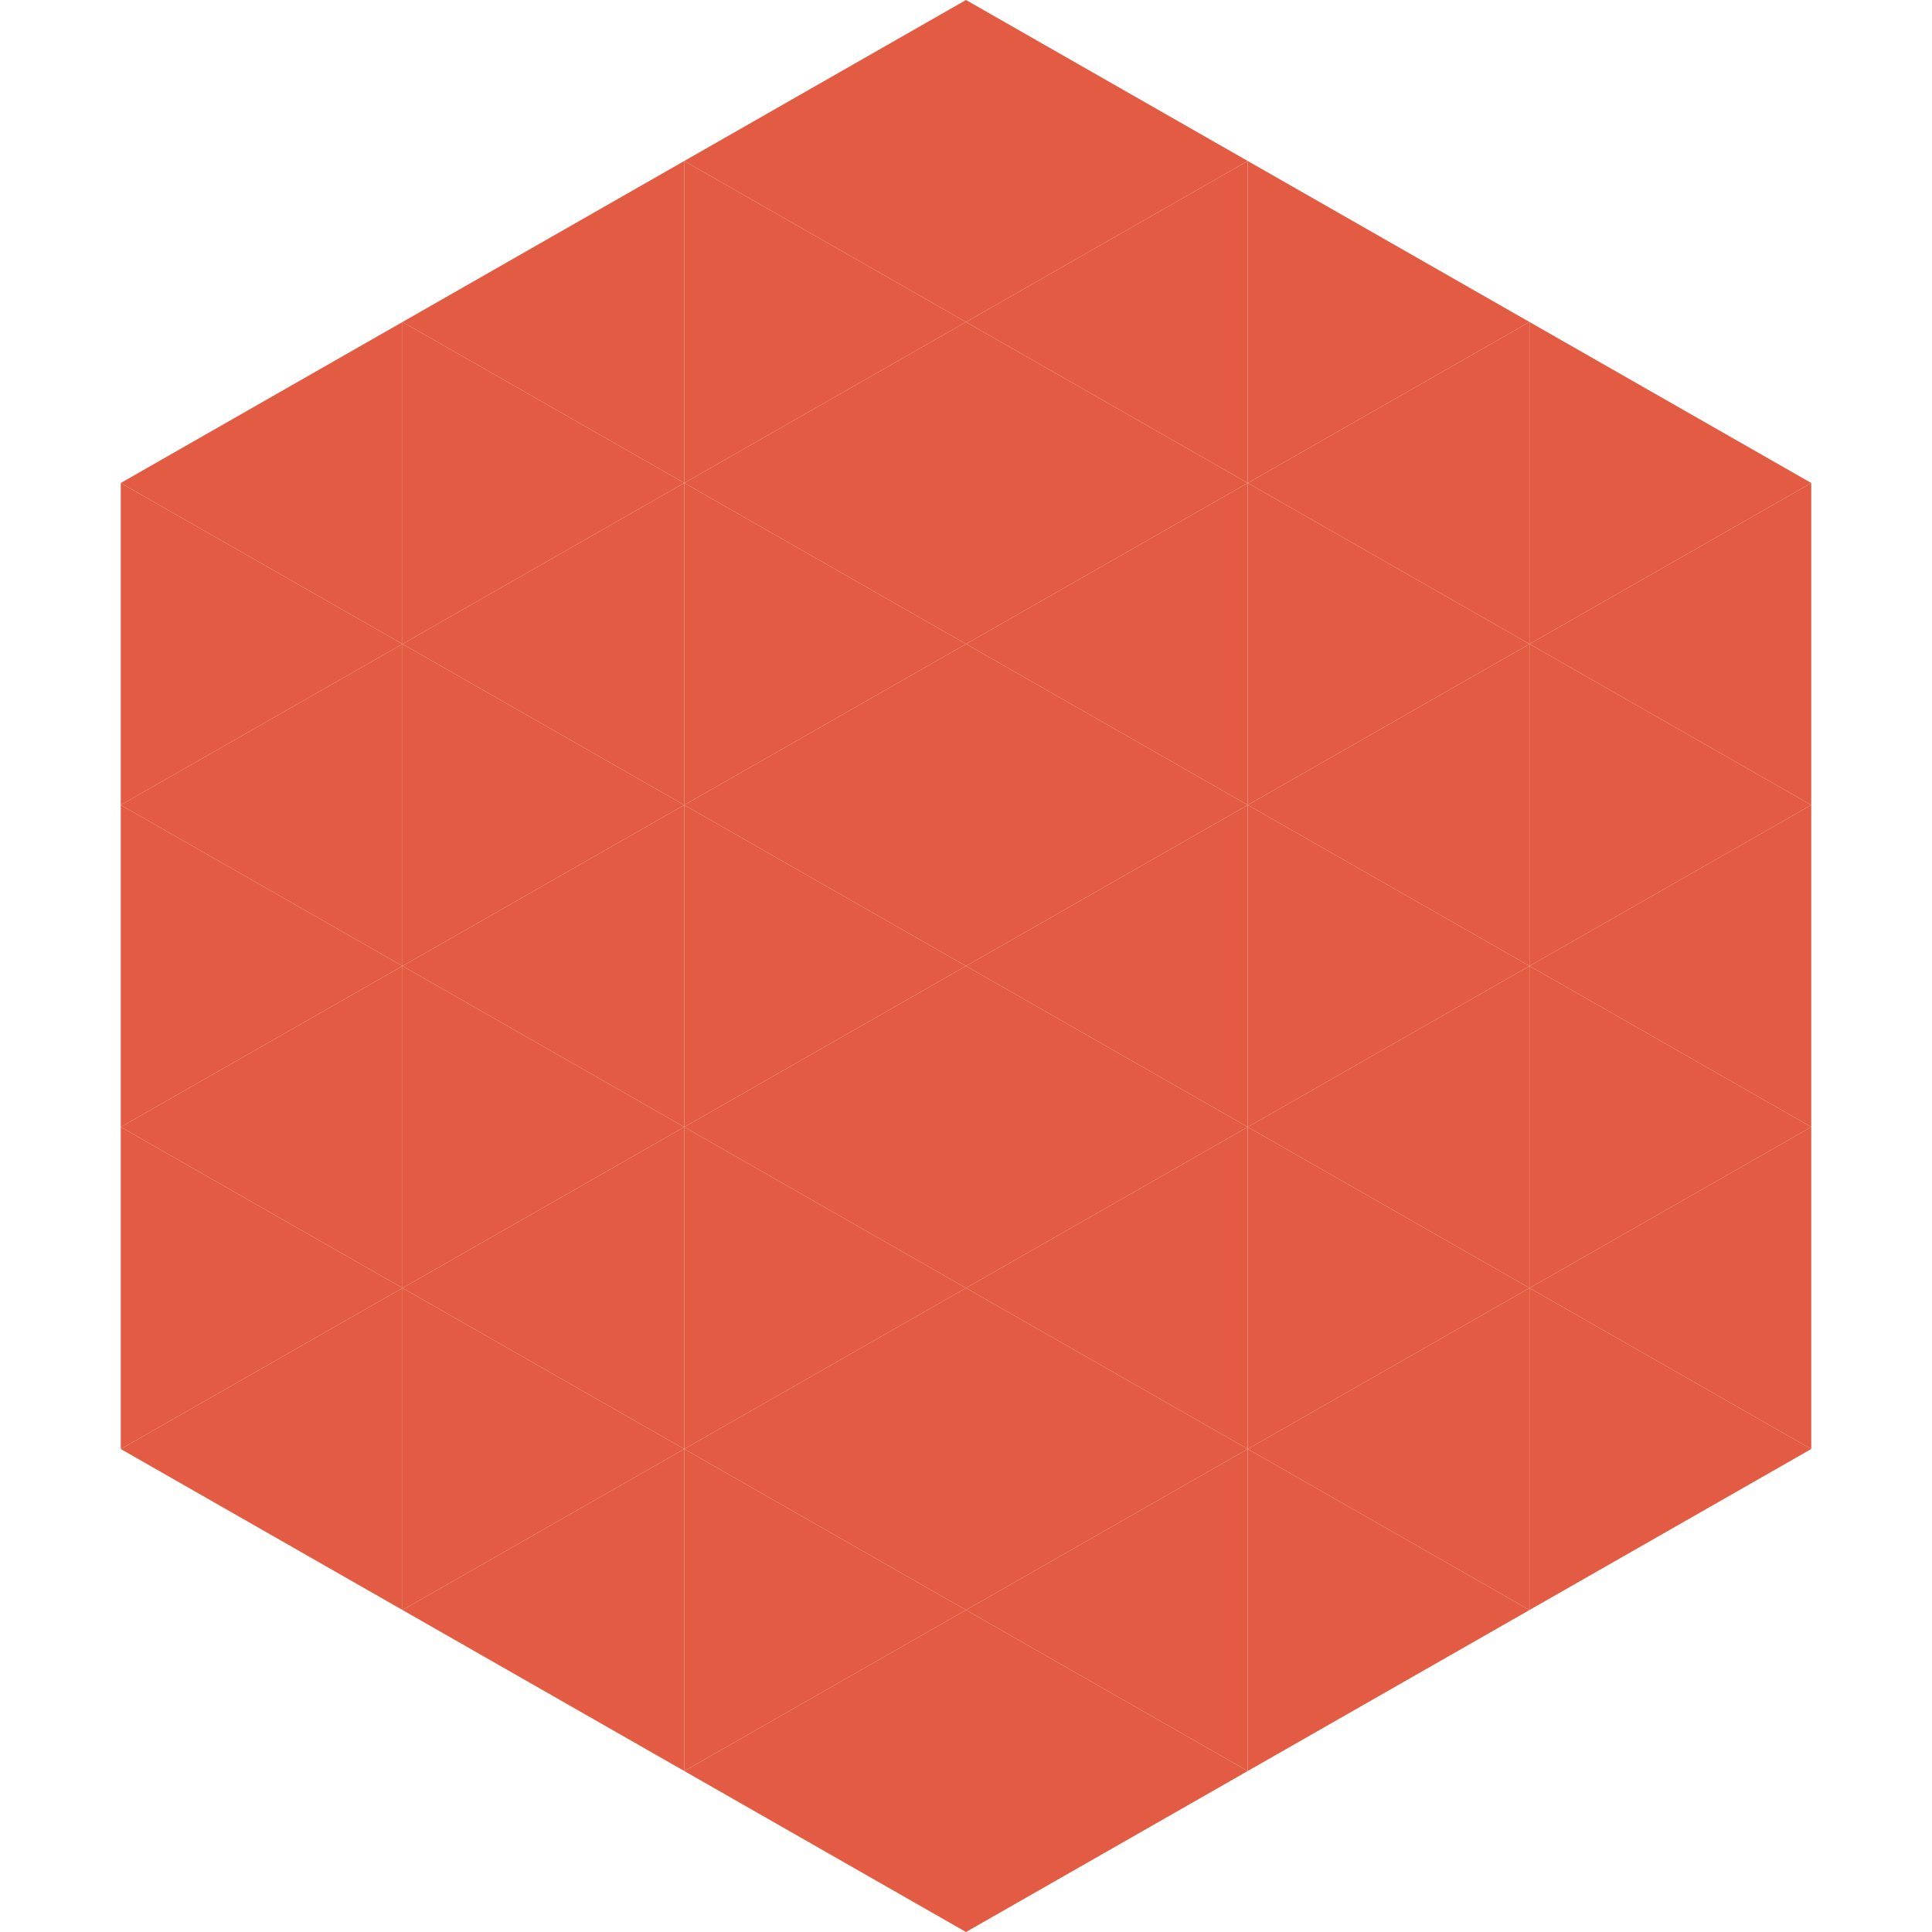
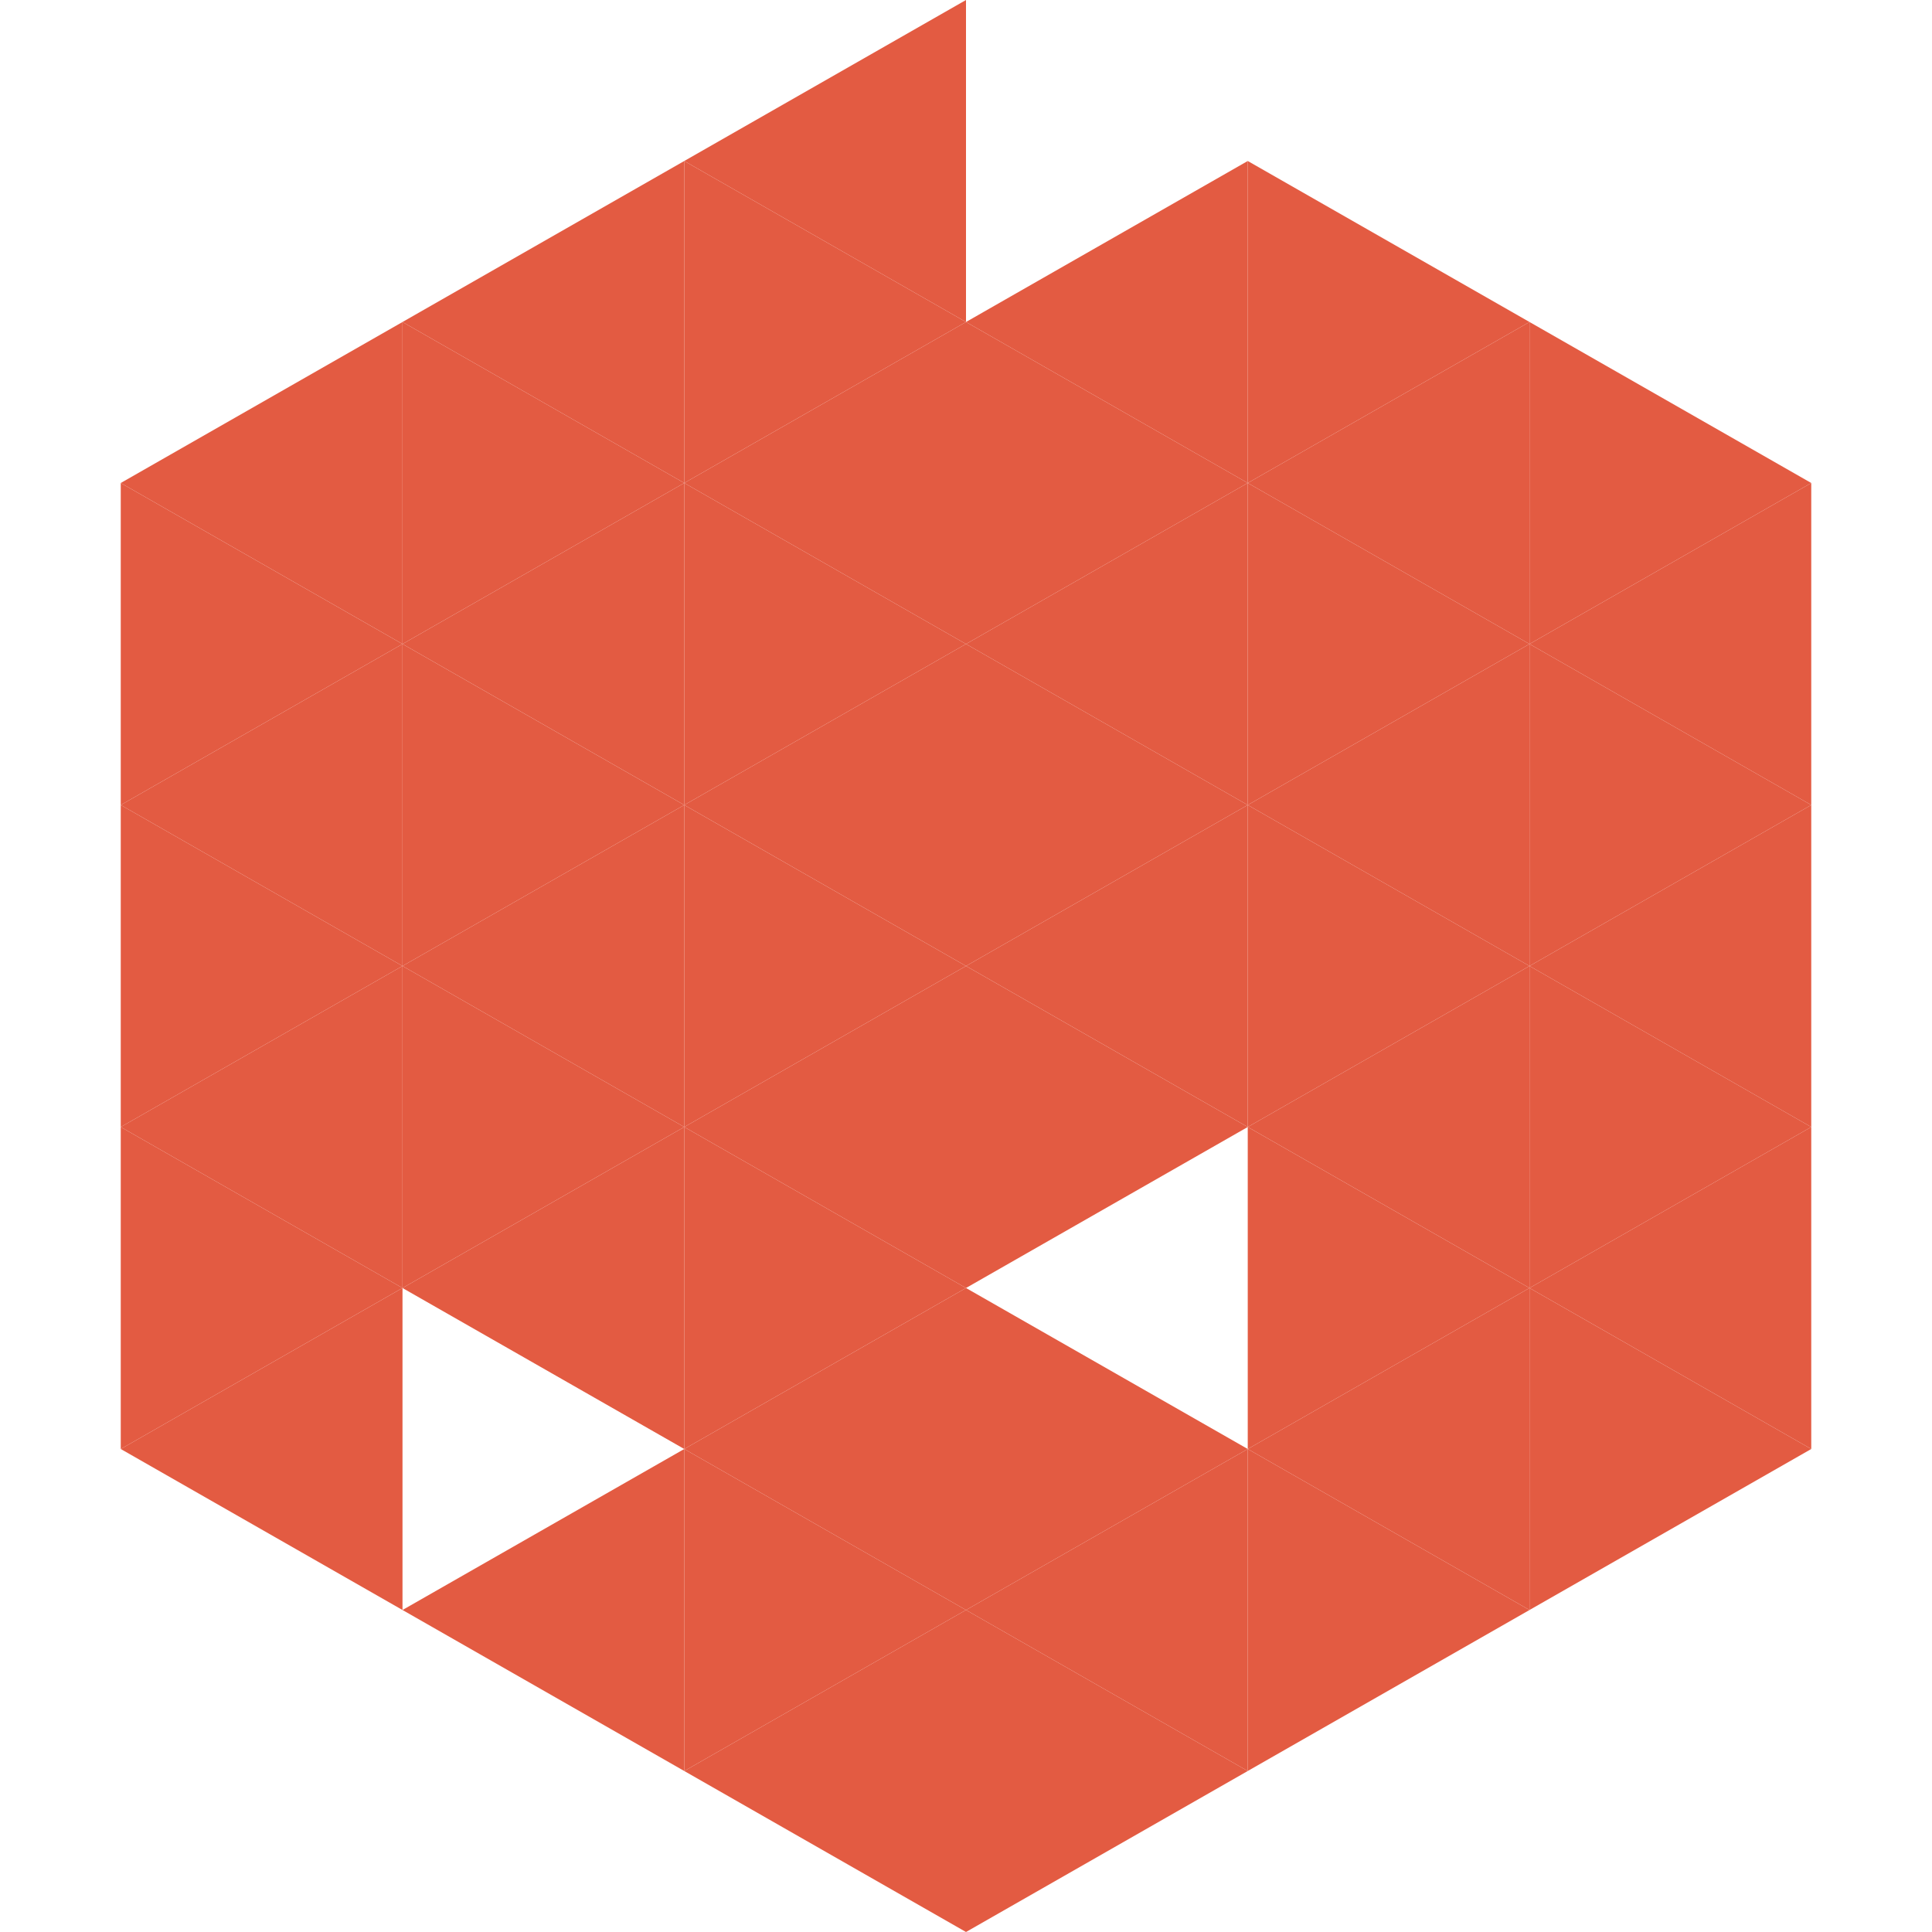
<svg xmlns="http://www.w3.org/2000/svg" width="240" height="240">
  <polygon points="50,40 15,60 50,80" style="fill:rgb(227,91,66)" />
  <polygon points="190,40 225,60 190,80" style="fill:rgb(227,91,66)" />
  <polygon points="15,60 50,80 15,100" style="fill:rgb(227,91,66)" />
  <polygon points="225,60 190,80 225,100" style="fill:rgb(227,91,66)" />
  <polygon points="50,80 15,100 50,120" style="fill:rgb(227,91,66)" />
  <polygon points="190,80 225,100 190,120" style="fill:rgb(227,91,66)" />
  <polygon points="15,100 50,120 15,140" style="fill:rgb(227,91,66)" />
  <polygon points="225,100 190,120 225,140" style="fill:rgb(227,91,66)" />
  <polygon points="50,120 15,140 50,160" style="fill:rgb(227,91,66)" />
  <polygon points="190,120 225,140 190,160" style="fill:rgb(227,91,66)" />
  <polygon points="15,140 50,160 15,180" style="fill:rgb(227,91,66)" />
  <polygon points="225,140 190,160 225,180" style="fill:rgb(227,91,66)" />
  <polygon points="50,160 15,180 50,200" style="fill:rgb(227,91,66)" />
  <polygon points="190,160 225,180 190,200" style="fill:rgb(227,91,66)" />
  <polygon points="15,180 50,200 15,220" style="fill:rgb(255,255,255); fill-opacity:0" />
  <polygon points="225,180 190,200 225,220" style="fill:rgb(255,255,255); fill-opacity:0" />
  <polygon points="50,0 85,20 50,40" style="fill:rgb(255,255,255); fill-opacity:0" />
  <polygon points="190,0 155,20 190,40" style="fill:rgb(255,255,255); fill-opacity:0" />
  <polygon points="85,20 50,40 85,60" style="fill:rgb(227,91,66)" />
  <polygon points="155,20 190,40 155,60" style="fill:rgb(227,91,66)" />
  <polygon points="50,40 85,60 50,80" style="fill:rgb(227,91,66)" />
  <polygon points="190,40 155,60 190,80" style="fill:rgb(227,91,66)" />
  <polygon points="85,60 50,80 85,100" style="fill:rgb(227,91,66)" />
  <polygon points="155,60 190,80 155,100" style="fill:rgb(227,91,66)" />
  <polygon points="50,80 85,100 50,120" style="fill:rgb(227,91,66)" />
  <polygon points="190,80 155,100 190,120" style="fill:rgb(227,91,66)" />
  <polygon points="85,100 50,120 85,140" style="fill:rgb(227,91,66)" />
  <polygon points="155,100 190,120 155,140" style="fill:rgb(227,91,66)" />
  <polygon points="50,120 85,140 50,160" style="fill:rgb(227,91,66)" />
  <polygon points="190,120 155,140 190,160" style="fill:rgb(227,91,66)" />
  <polygon points="85,140 50,160 85,180" style="fill:rgb(227,91,66)" />
  <polygon points="155,140 190,160 155,180" style="fill:rgb(227,91,66)" />
-   <polygon points="50,160 85,180 50,200" style="fill:rgb(227,91,66)" />
  <polygon points="190,160 155,180 190,200" style="fill:rgb(227,91,66)" />
  <polygon points="85,180 50,200 85,220" style="fill:rgb(227,91,66)" />
  <polygon points="155,180 190,200 155,220" style="fill:rgb(227,91,66)" />
  <polygon points="120,0 85,20 120,40" style="fill:rgb(227,91,66)" />
-   <polygon points="120,0 155,20 120,40" style="fill:rgb(227,91,66)" />
  <polygon points="85,20 120,40 85,60" style="fill:rgb(227,91,66)" />
  <polygon points="155,20 120,40 155,60" style="fill:rgb(227,91,66)" />
  <polygon points="120,40 85,60 120,80" style="fill:rgb(227,91,66)" />
  <polygon points="120,40 155,60 120,80" style="fill:rgb(227,91,66)" />
  <polygon points="85,60 120,80 85,100" style="fill:rgb(227,91,66)" />
  <polygon points="155,60 120,80 155,100" style="fill:rgb(227,91,66)" />
  <polygon points="120,80 85,100 120,120" style="fill:rgb(227,91,66)" />
  <polygon points="120,80 155,100 120,120" style="fill:rgb(227,91,66)" />
  <polygon points="85,100 120,120 85,140" style="fill:rgb(227,91,66)" />
  <polygon points="155,100 120,120 155,140" style="fill:rgb(227,91,66)" />
  <polygon points="120,120 85,140 120,160" style="fill:rgb(227,91,66)" />
  <polygon points="120,120 155,140 120,160" style="fill:rgb(227,91,66)" />
  <polygon points="85,140 120,160 85,180" style="fill:rgb(227,91,66)" />
-   <polygon points="155,140 120,160 155,180" style="fill:rgb(227,91,66)" />
  <polygon points="120,160 85,180 120,200" style="fill:rgb(227,91,66)" />
  <polygon points="120,160 155,180 120,200" style="fill:rgb(227,91,66)" />
  <polygon points="85,180 120,200 85,220" style="fill:rgb(227,91,66)" />
  <polygon points="155,180 120,200 155,220" style="fill:rgb(227,91,66)" />
  <polygon points="120,200 85,220 120,240" style="fill:rgb(227,91,66)" />
  <polygon points="120,200 155,220 120,240" style="fill:rgb(227,91,66)" />
  <polygon points="85,220 120,240 85,260" style="fill:rgb(255,255,255); fill-opacity:0" />
  <polygon points="155,220 120,240 155,260" style="fill:rgb(255,255,255); fill-opacity:0" />
</svg>